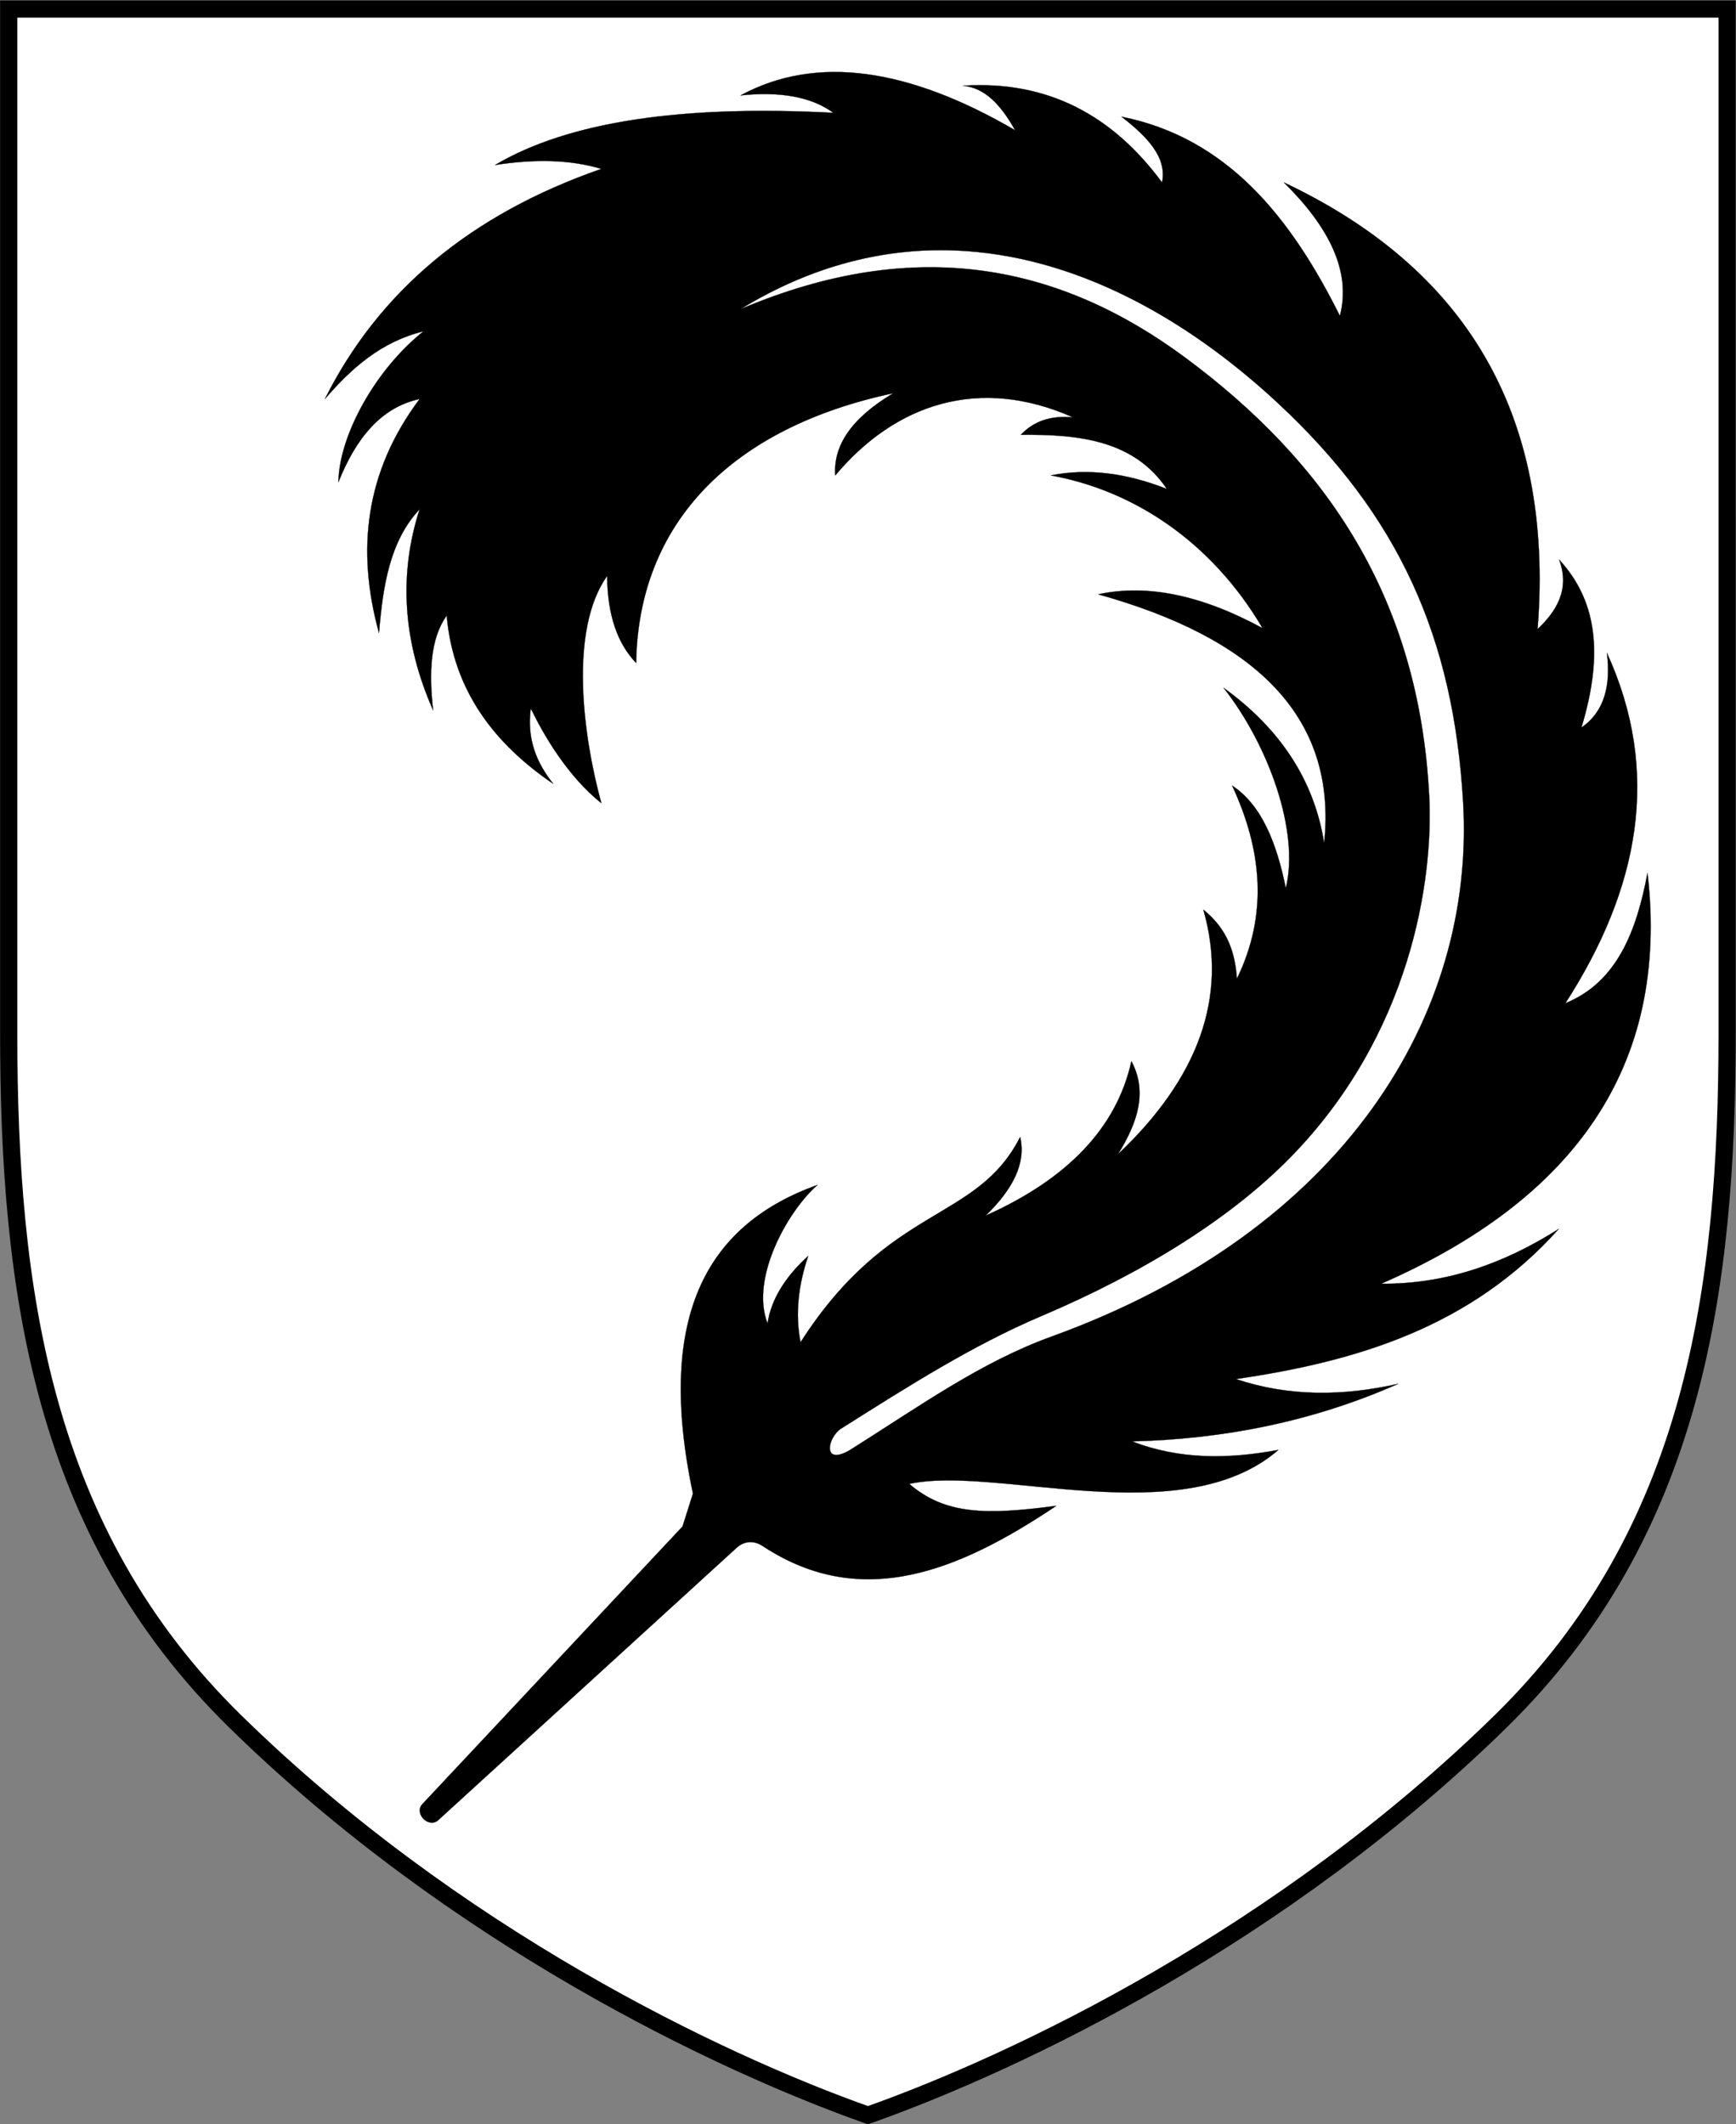
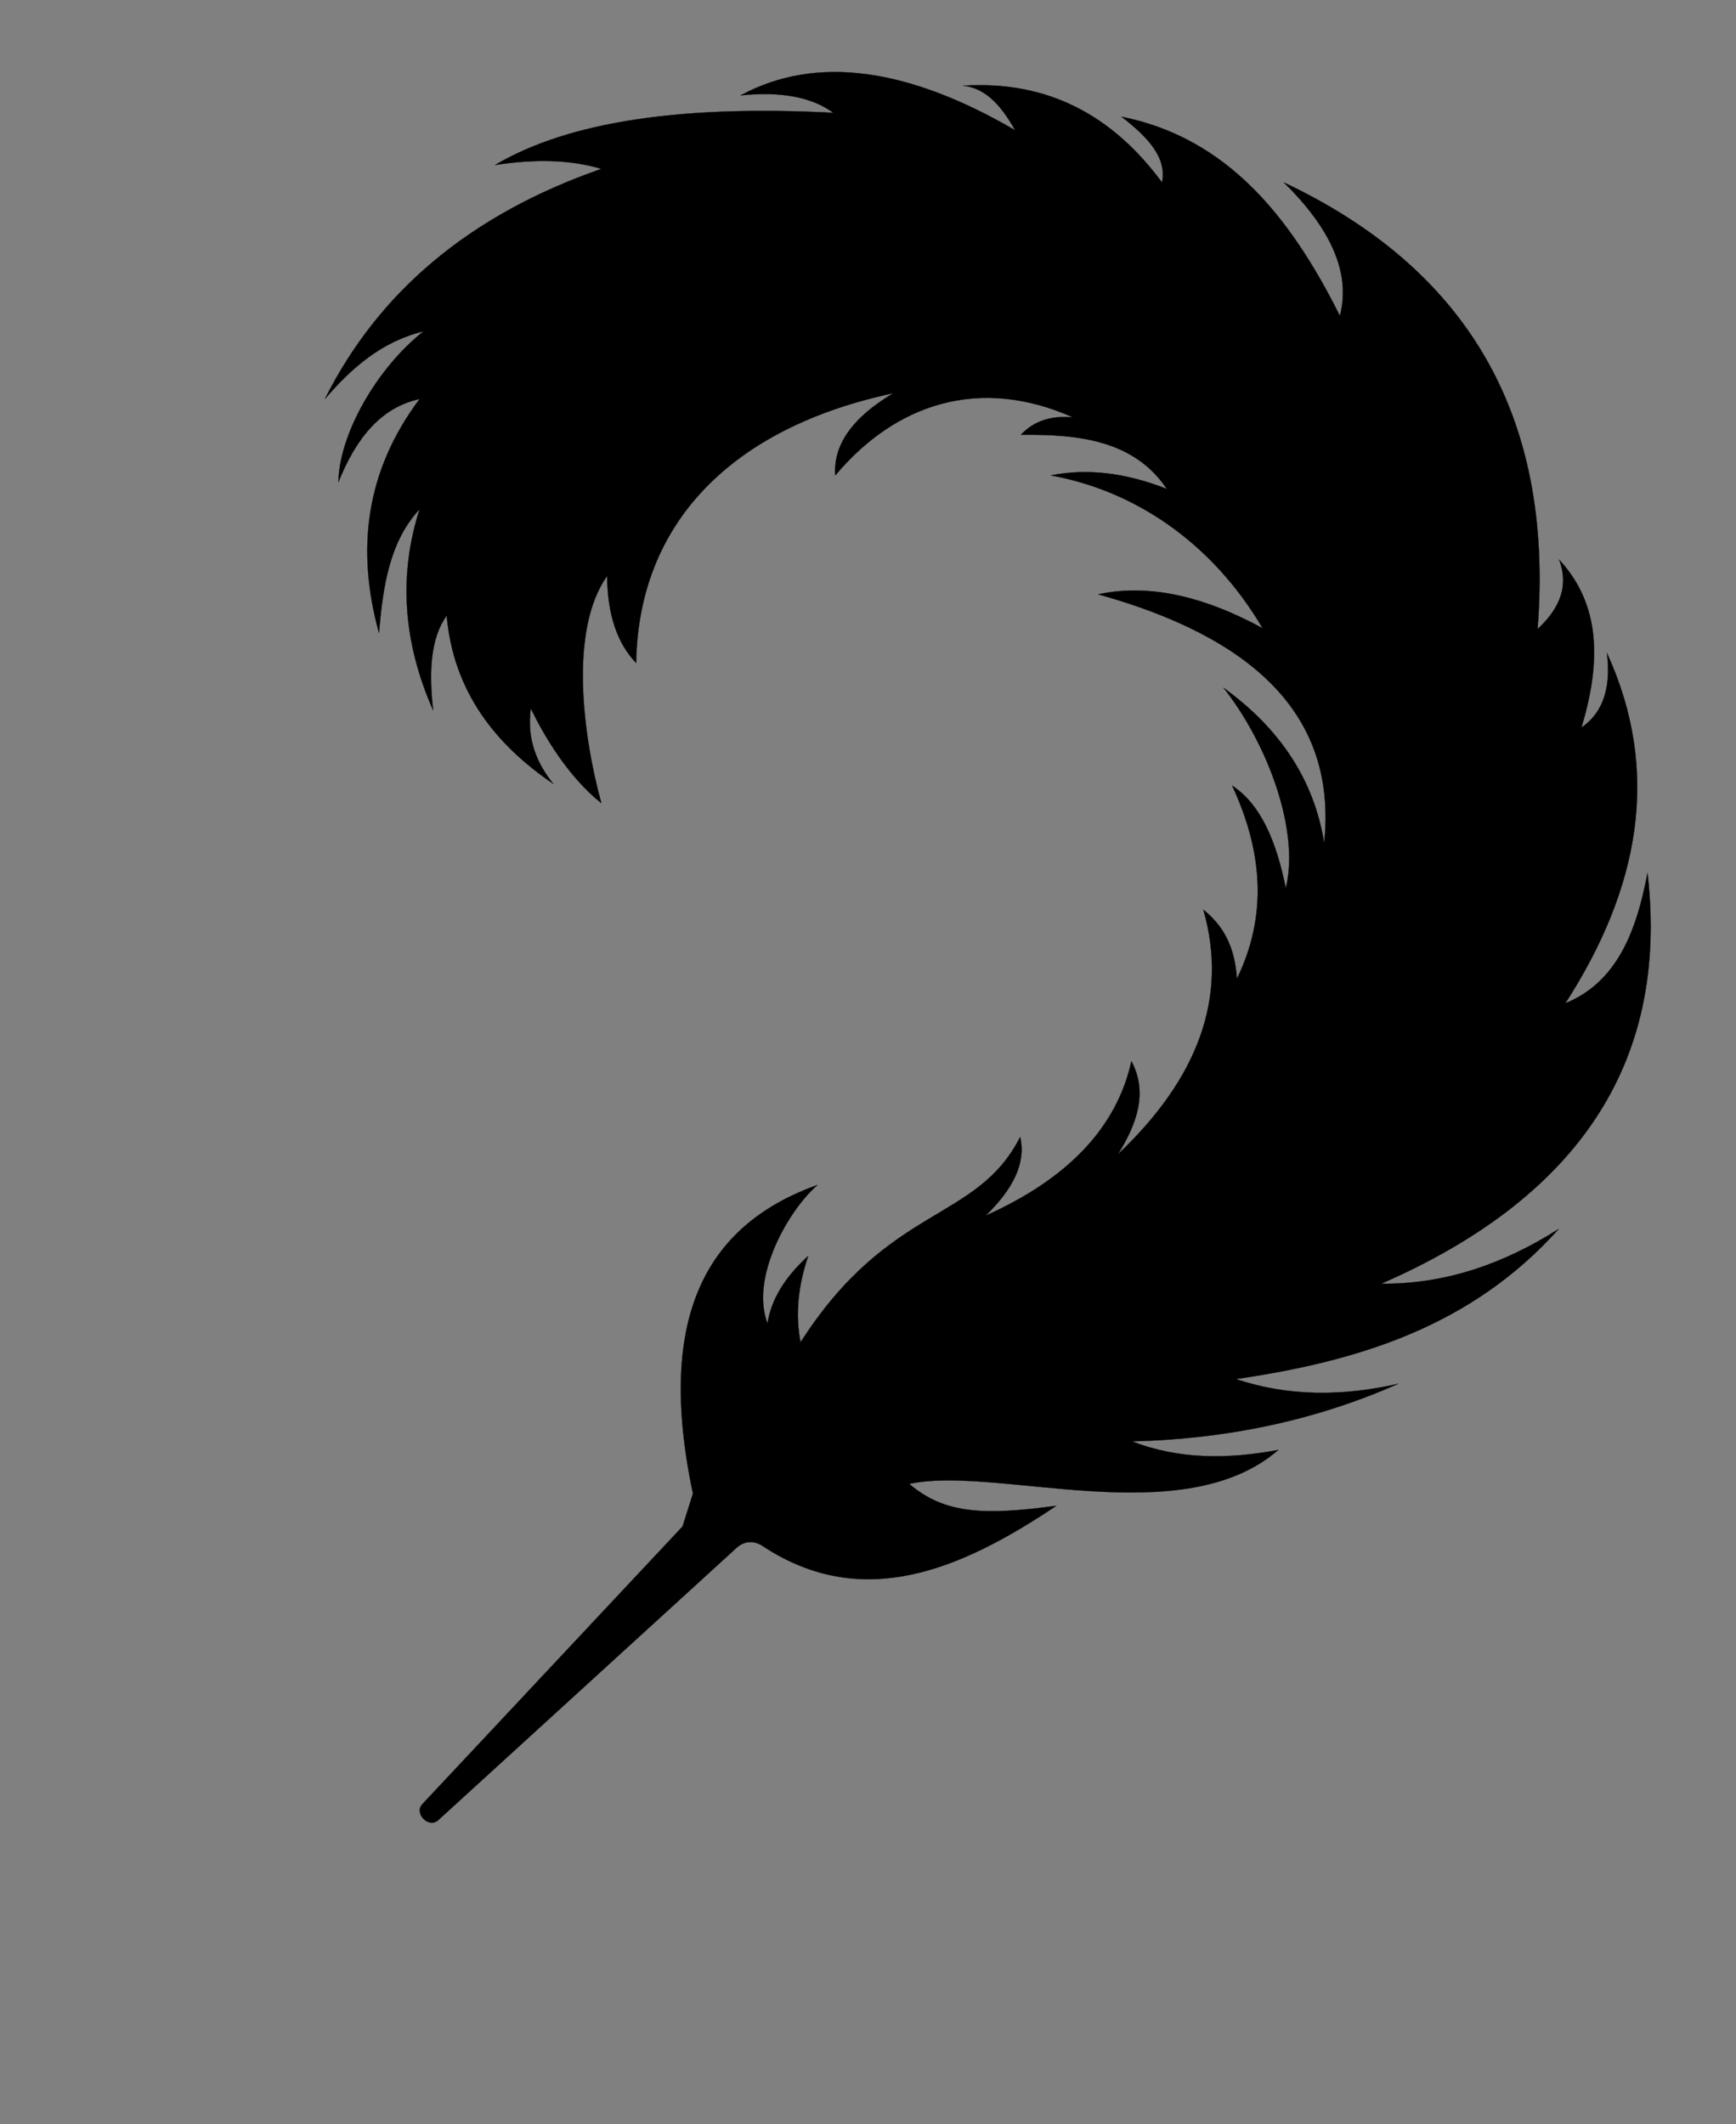
<svg xmlns="http://www.w3.org/2000/svg" version="1.1" width="1009.28" height="1234.56">
  <rect width="100%" height="100%" fill="#808080" stroke="none" />
  <g id="dp_dp001" transform="matrix(1,0,0,1,100.689,71.829)">
-     <path id="dp_path002" fill="white" fill-rule="evenodd" stroke="black" stroke-width="1.333" d="M -95.628,-66.588 C -95.628,131.819 -95.637,330.172 -95.629,528.561 C -95.624,677.821 -76.315,818.552 35.908,928.568 C 163.101,1053.26 316.145,1126.54 403.912,1157.61 C 491.656,1126.54 644.699,1053.26 771.893,928.568 C 884.116,818.552 903.424,677.821 903.431,528.561 C 903.437,330.172 903.428,131.819 903.428,-66.588 C 736.919,-66.588 70.881,-66.588 -95.628,-66.588 Z " />
    <path id="dp_path003" fill="black" fill-rule="evenodd" stroke="black" stroke-width="0.133" stroke-linejoin="round" d="M 302.176,796.293 C 279.647,689.801 312.857,639.049 374.641,616.871 C 357.533,631.736 335.275,670.935 345.543,697.443 C 347.585,683.76 355.445,670.672 369.197,658.157 C 363.552,674.885 361.459,691.611 364.736,708.339 C 416.589,627.496 466.933,639.071 492.416,589.021 C 495.981,604.261 488.105,619.501 472.343,634.741 C 519.608,613.597 548.48,583.963 557.091,544.976 C 566.725,563.004 560.485,581.031 549.284,599.059 C 595.523,555.287 613.631,508.088 598.907,456.883 C 613.343,468.503 617.383,482.432 618.421,497.027 C 636.677,459.608 633.063,422.189 615.633,384.771 C 632.876,396.112 641.516,418.207 646.857,444.428 C 654.997,411.347 636.7,360.983 610.615,327.901 C 643.24,351.453 663.293,381.292 669.157,418.224 C 677.117,342.957 626.485,298.336 537.799,273.623 C 565.92,267.509 597.725,273.928 633.34,293.292 C 603.533,242.68 558.056,213.14 510.26,204.495 C 531.965,200.139 554.497,203.231 577.701,212.363 C 558.723,184.184 526.852,180.5 492.837,180.891 C 500.056,173.172 509.973,169.5 523.187,170.773 C 468.652,146.512 419.919,162.812 384.932,204.495 C 383.651,187.099 394.456,171.123 418.652,156.724 C 325.032,176.649 270.397,231.877 269.157,313.525 C 258.501,302.42 252.461,286.039 252.297,262.944 C 229.976,294.287 238.264,356.175 248.925,395.016 C 229.287,379.303 215.543,355.667 207.899,339.94 C 205.491,357.937 211.407,371.776 220.993,383.776 C 187.105,360.737 162.915,330.008 159.003,285.987 C 149.525,299.205 148.617,318.849 151.135,341.064 C 133.248,300.571 131.18,261.66 143.267,224.165 C 126.004,242.507 121.88,268.732 119.663,296.103 C 106.344,247.941 111.624,202.261 143.267,160.096 C 121.039,164.847 106.296,182.695 96.057,208.428 C 96.467,180.743 118.129,142.447 145.515,120.755 C 121.037,126.711 103.661,142.133 88.189,160.096 C 119.459,97.661 172.696,52.803 248.925,26.337 C 231.365,21.016 210.657,20.417 187.104,24.089 C 230.008,-1.284 295.943,-10.861 383.808,-6.26 C 370.552,-15.936 352.103,-18.689 329.855,-16.376 C 373.893,-40.179 427.443,-32.288 489.465,3.856 C 480.477,-12.231 471.103,-20.896 459.117,-21.996 C 508.692,-25.228 546.299,-4.527 574.892,34.205 C 577.923,19.649 566.273,7.541 551.287,-4.012 C 612.889,8.311 649.697,54.443 678.301,111.763 C 685.023,85.911 671.956,60.057 645.705,34.205 C 749.651,83.28 803.188,166.847 793.233,293.855 C 803.86,283.791 812.345,270.949 805.737,253.389 C 827.025,276.475 832.111,306.963 818.728,351.037 C 832.148,341.835 835.863,326.621 833.548,307.679 C 865.348,377.113 852.244,444.788 809.399,511.297 C 839.269,499.131 850.721,469.7 857.147,435.556 C 870.193,548.599 813.728,625.659 702.372,674.303 C 739.907,674.688 773.872,662.575 805.556,642.468 C 754.385,699.609 688.077,719.496 617.853,729.733 C 648.555,739.996 680.091,739.781 712.255,732.479 C 662.951,754.305 611.175,764.617 557.48,765.957 C 585.017,776.632 613.551,776.336 642.551,770.911 C 586.457,819.471 478.576,779.653 427.953,790.669 C 448.883,808.627 472.619,808.861 513.456,803.4 C 457.217,841.059 400.757,864.62 343.343,827.204 C 338.499,823.783 332.84,823.183 327.607,827.765 L 153.945,986.253 C 148.36,991.032 139.756,981.991 144.953,976.699 L 296.133,815.401 Z " />
-     <path id="dp_path004" fill="white" fill-rule="evenodd" stroke="black" stroke-width="0.133" stroke-linejoin="round" d="M 388.584,758.357 C 427.536,733.773 464.723,710.116 504.64,693.164 C 565.593,667.277 615.116,635.773 648.963,601.444 C 719.476,529.924 732.707,439.82 730.233,391.041 C 724.387,275.741 670.548,196.804 588.14,135.857 C 516.424,82.819 432.699,64.119 329.799,107.885 C 371.913,82.147 414.02,72.157 454.635,73.751 C 524.071,76.472 589.14,113.044 642.412,162.621 C 712.687,228.024 744.373,298.635 749.937,394.409 C 757.124,518.097 680.563,643.5 510.823,704.965 C 469.401,719.964 434.345,745.251 393.249,771.115 C 376.997,780.452 380.471,763.297 388.584,758.357 Z " />
-     <path id="dp_path005" fill="none" fill-rule="evenodd" stroke="black" stroke-width="10" d="M -95.628,-66.588 C -95.628,131.819 -95.637,330.172 -95.629,528.561 C -95.624,677.821 -76.315,818.552 35.908,928.568 C 163.101,1053.26 316.145,1126.54 403.912,1157.61 C 491.656,1126.54 644.699,1053.26 771.893,928.568 C 884.116,818.552 903.424,677.821 903.431,528.561 C 903.437,330.172 903.428,131.819 903.428,-66.588 C 736.919,-66.588 70.881,-66.588 -95.628,-66.588 Z " />
  </g>
</svg>